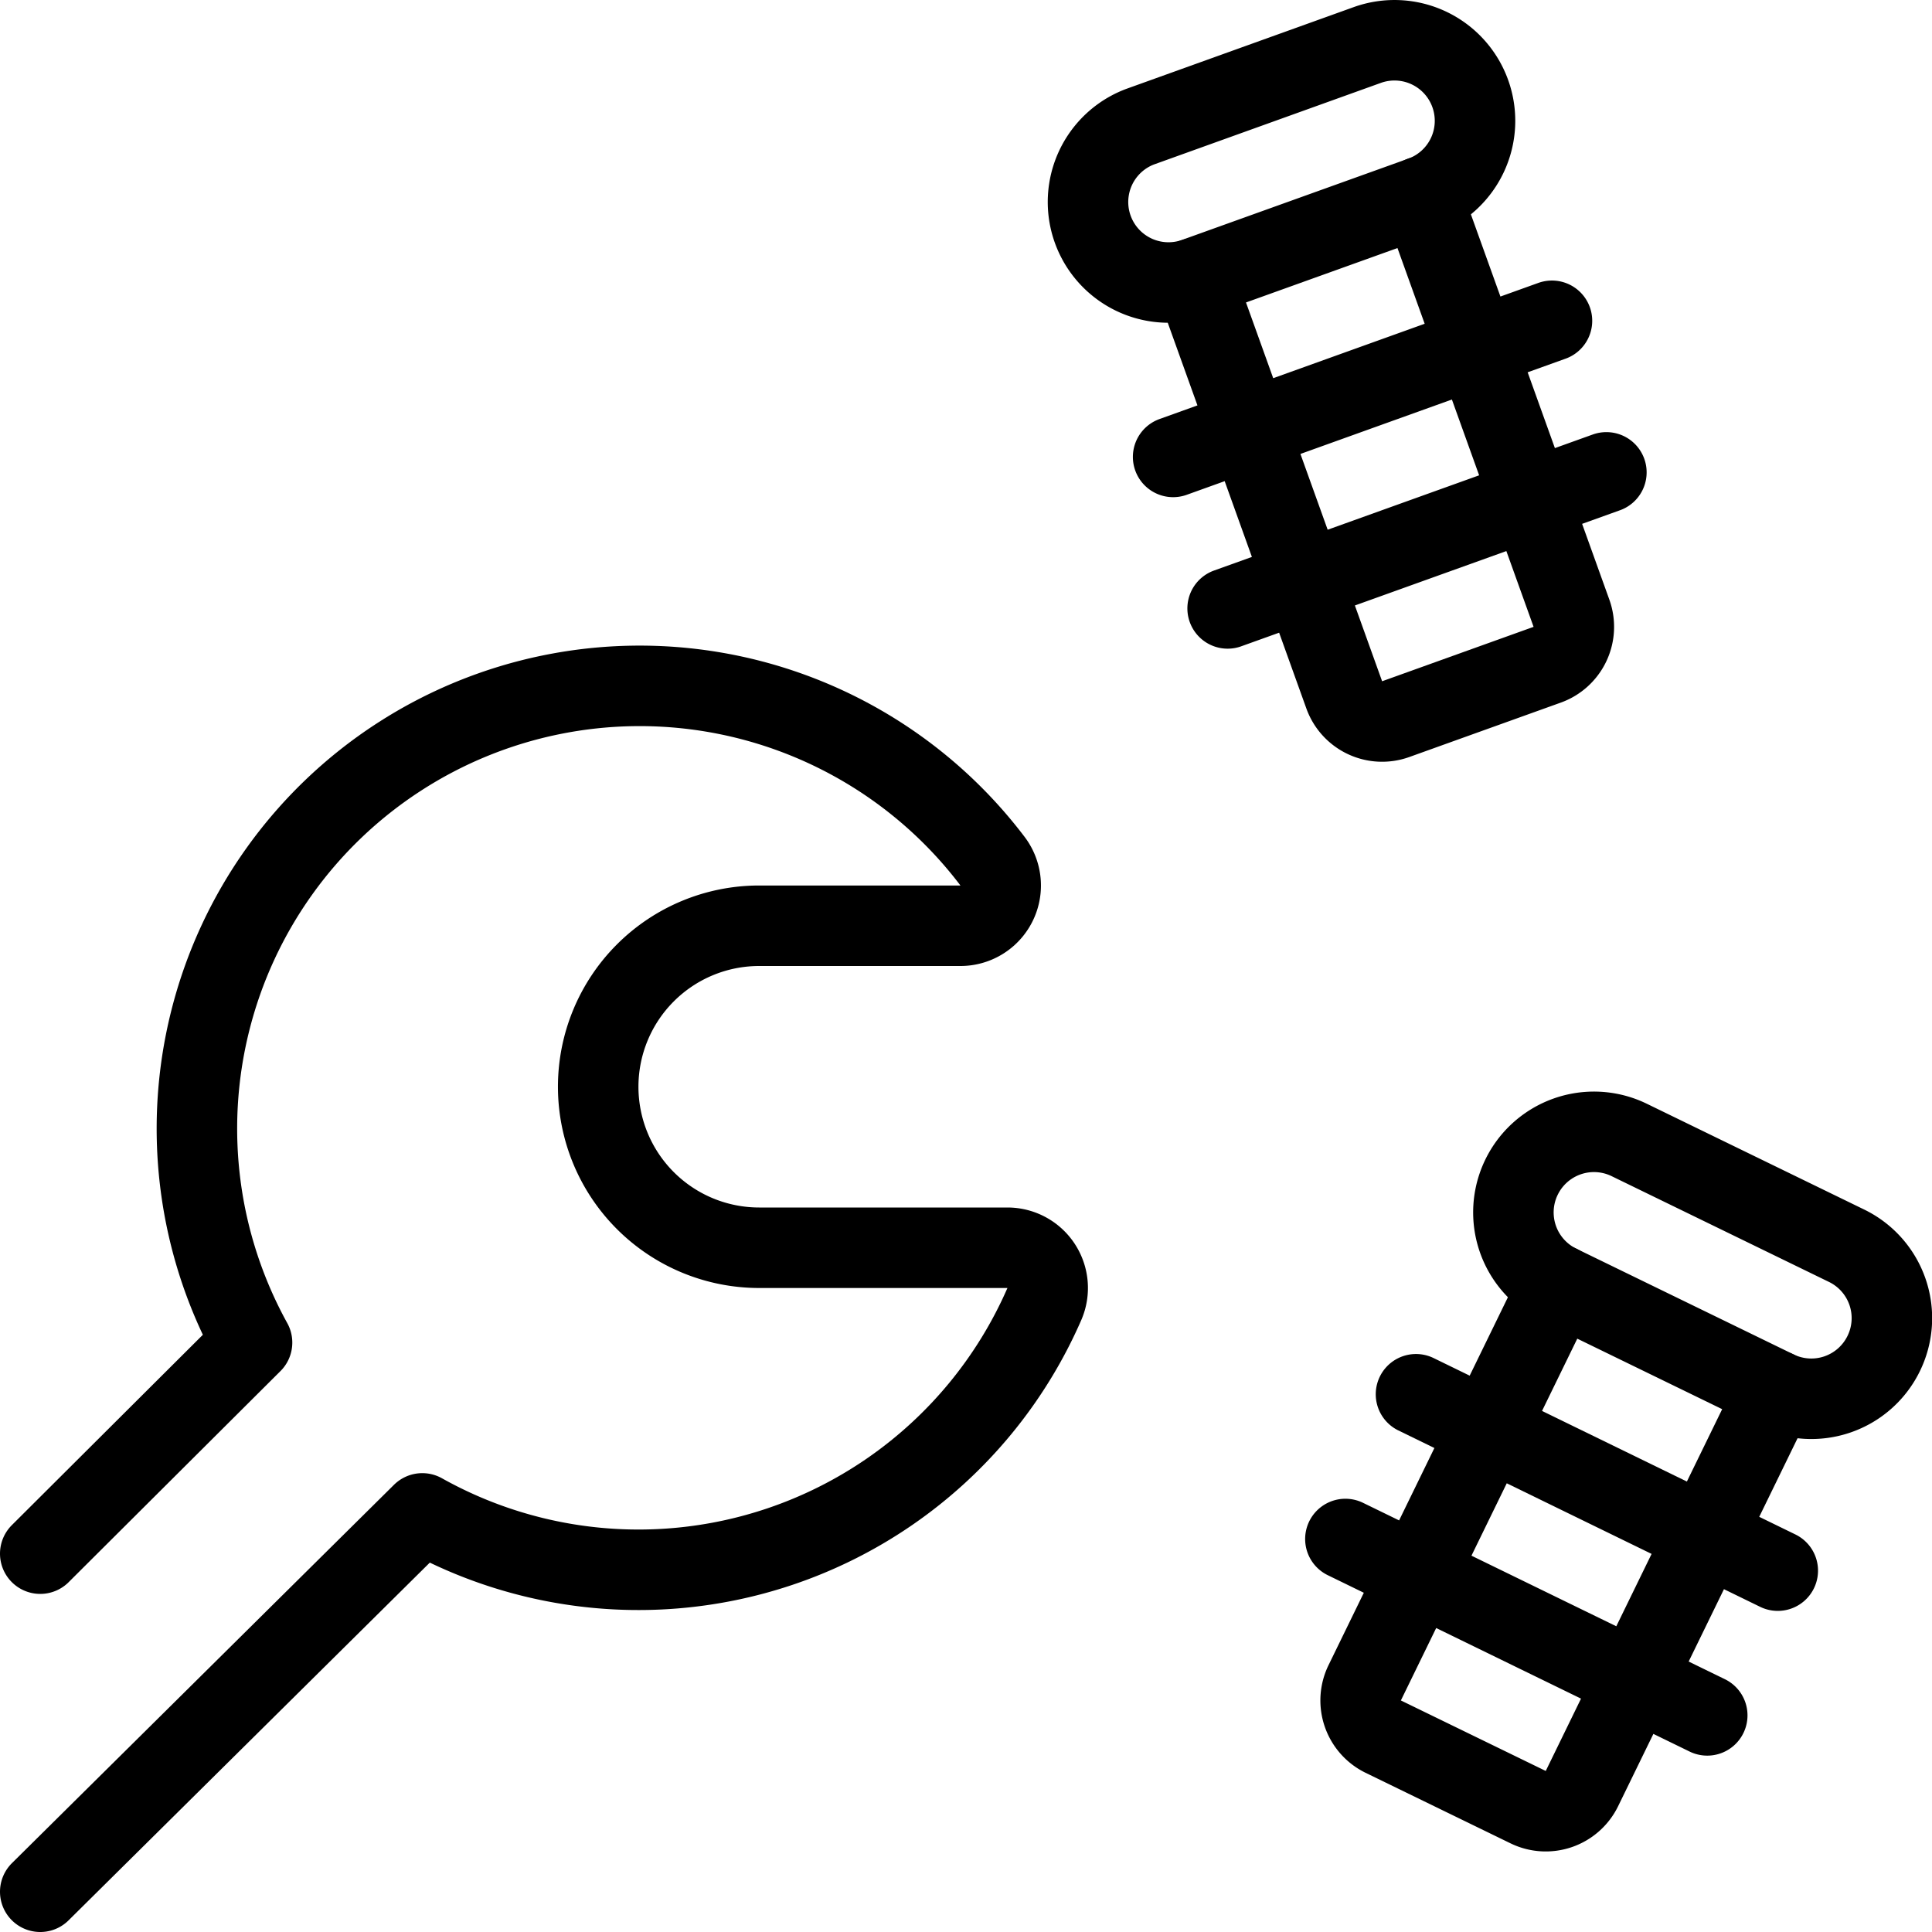
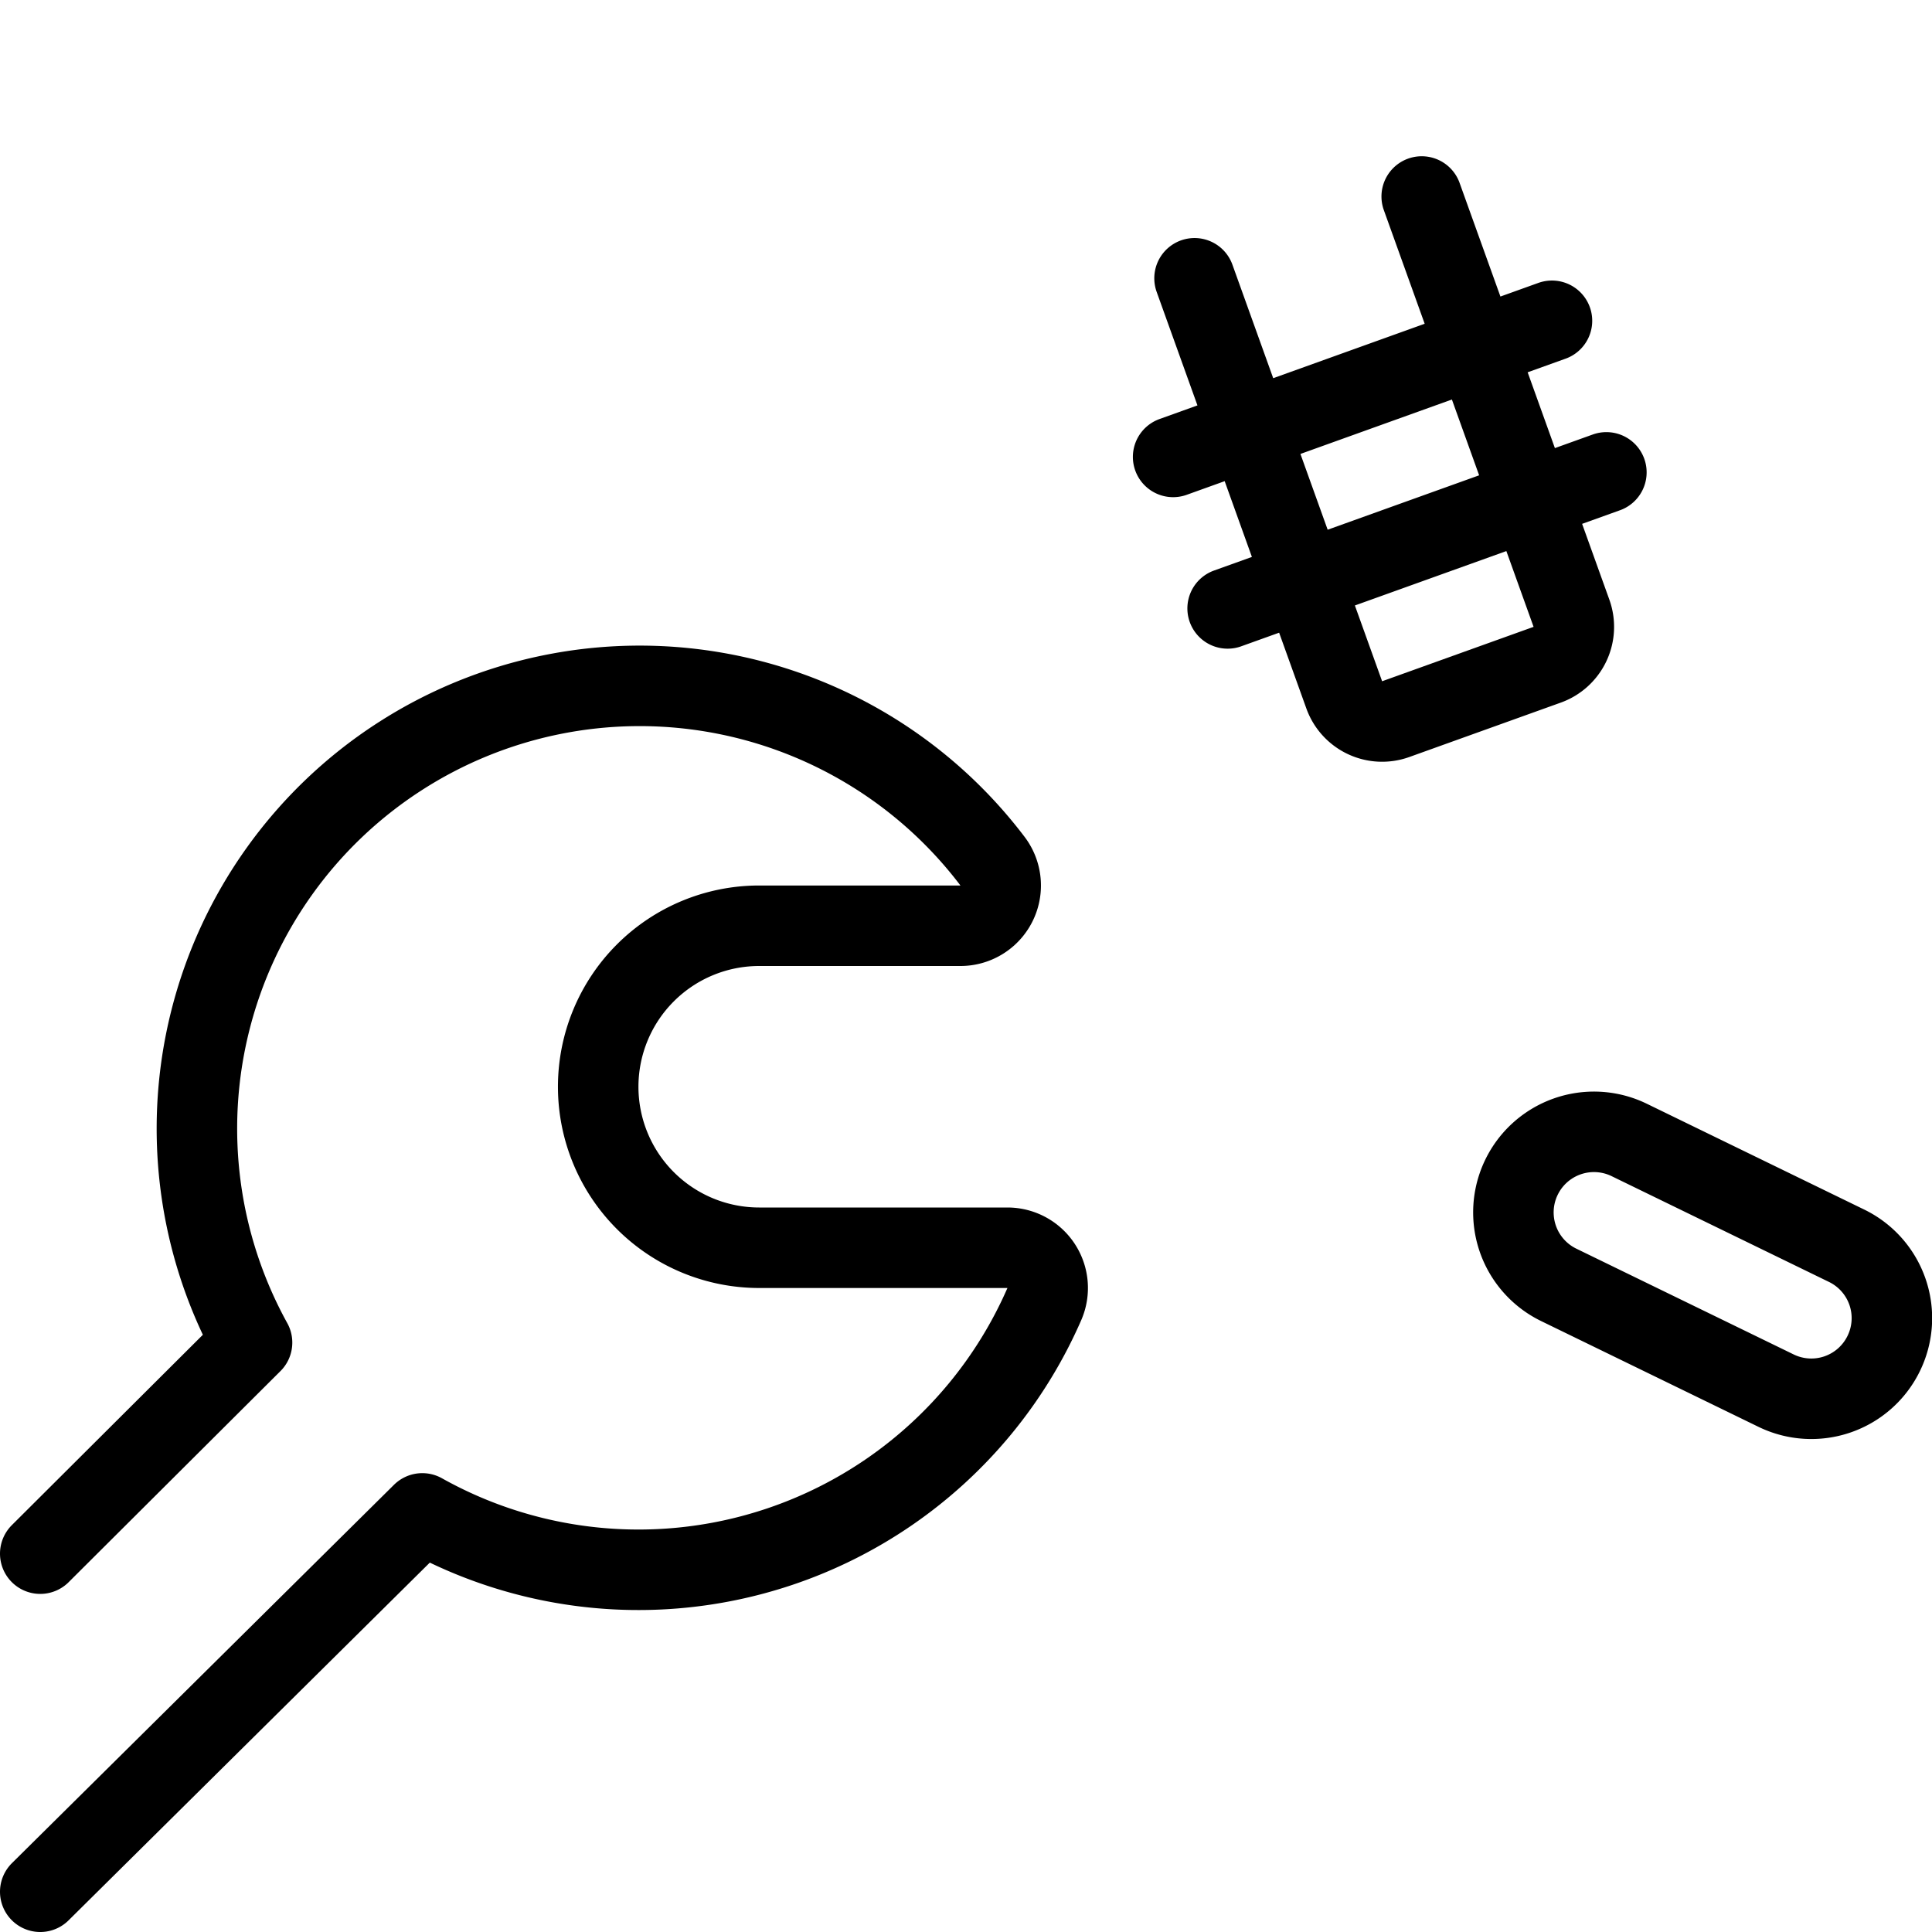
<svg xmlns="http://www.w3.org/2000/svg" viewBox="0 0 24 24" stroke="black">
  <path d="m.5 23.5 4.746-4.7a5.5 5.5 0 0 0 7.727-2.6.5.5 0 0 0-.458-.7H9.431a2 2 0 1 1 0-4h2.5a.5.5 0 0 0 .4-.8 5.5 5.5 0 0 0-9.2 5.978L.5 19.3m22.9-2.486a1 1 0 0 1-1.337.461l-2.7-1.314a1 1 0 1 1 .876-1.8l2.7 1.314a1 1 0 0 1 .461 1.339Z" fill="none" stroke-linecap="round" stroke-linejoin="round" />
-   <path d="m22.062 17.275-2.411 4.944a.5.5 0 0 1-.668.23l-1.8-.876a.5.5 0 0 1-.23-.669l2.41-4.943M17.59 17.32l4.494 2.191m-5.371-.393 4.495 2.191M18.264 1.162a1 1 0 0 1-.6 1.279l-2.826 1.015a1 1 0 0 1-.676-1.882L16.985.559a1 1 0 0 1 1.279.603Z" fill="none" stroke-linecap="round" stroke-linejoin="round" />
  <path d="m17.661 2.441 1.86 5.176a.5.5 0 0 1-.3.64l-1.882.676a.5.5 0 0 1-.64-.3l-1.86-5.176m-.266 2.219 4.706-1.691M15.25 7.558l4.705-1.69" fill="none" stroke-linecap="round" stroke-linejoin="round" />
</svg>